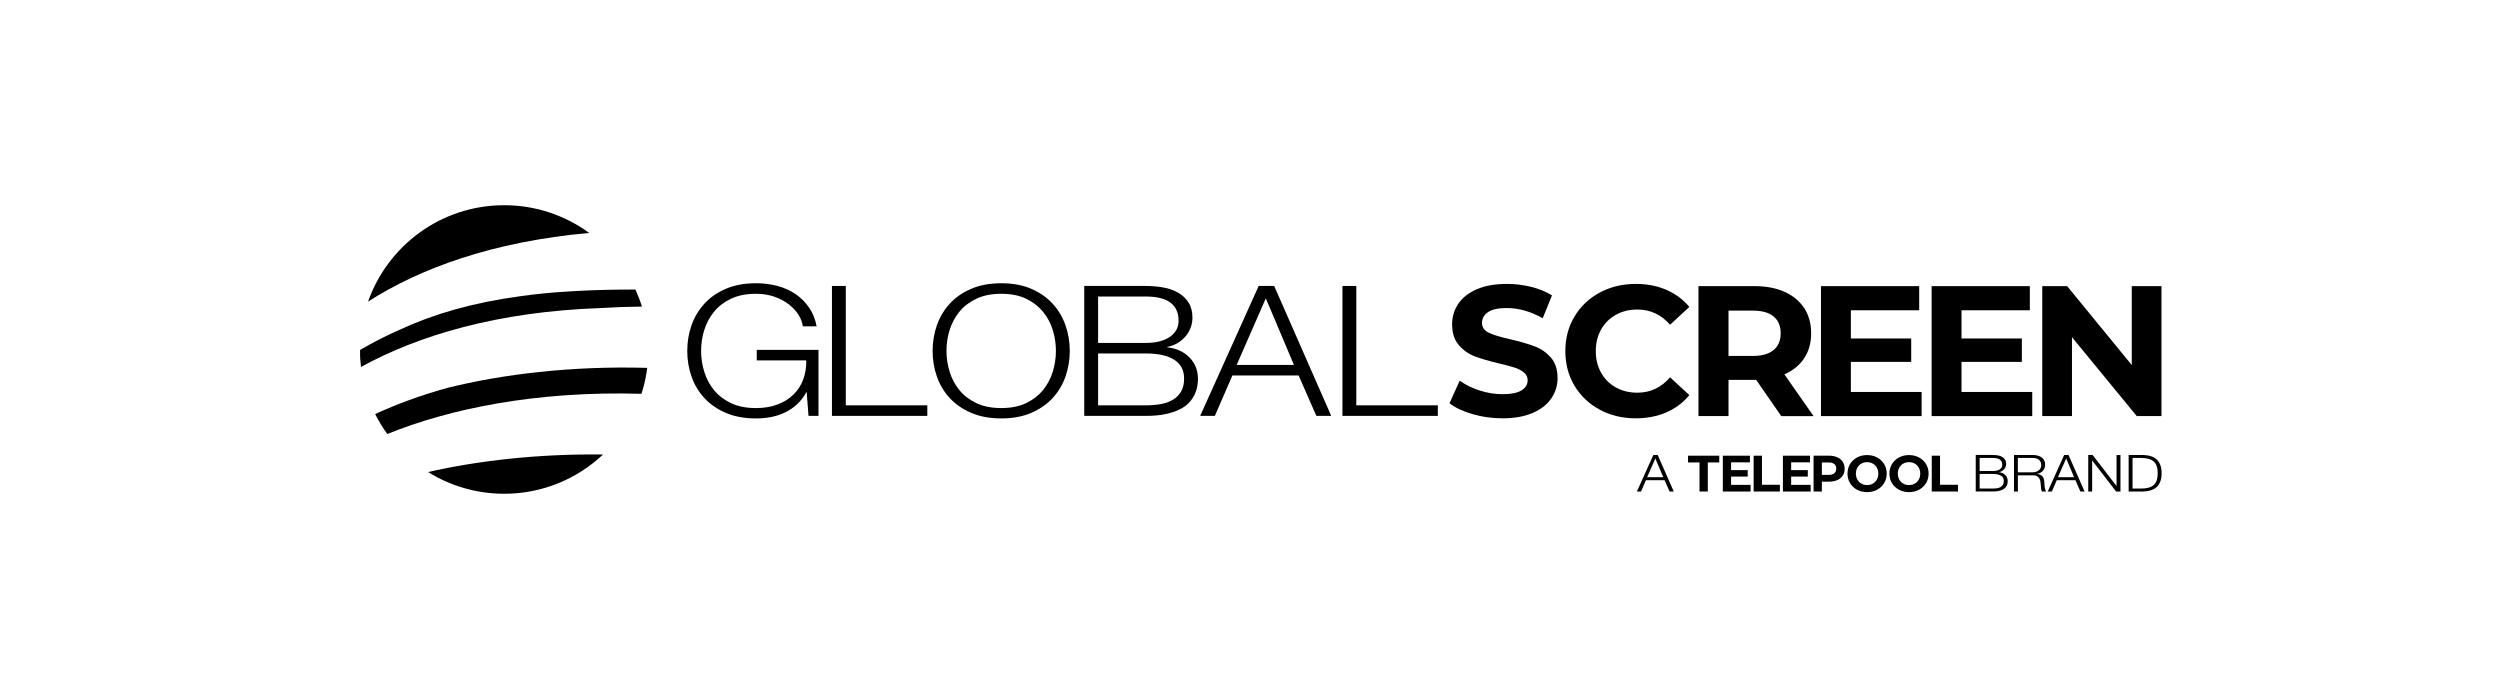
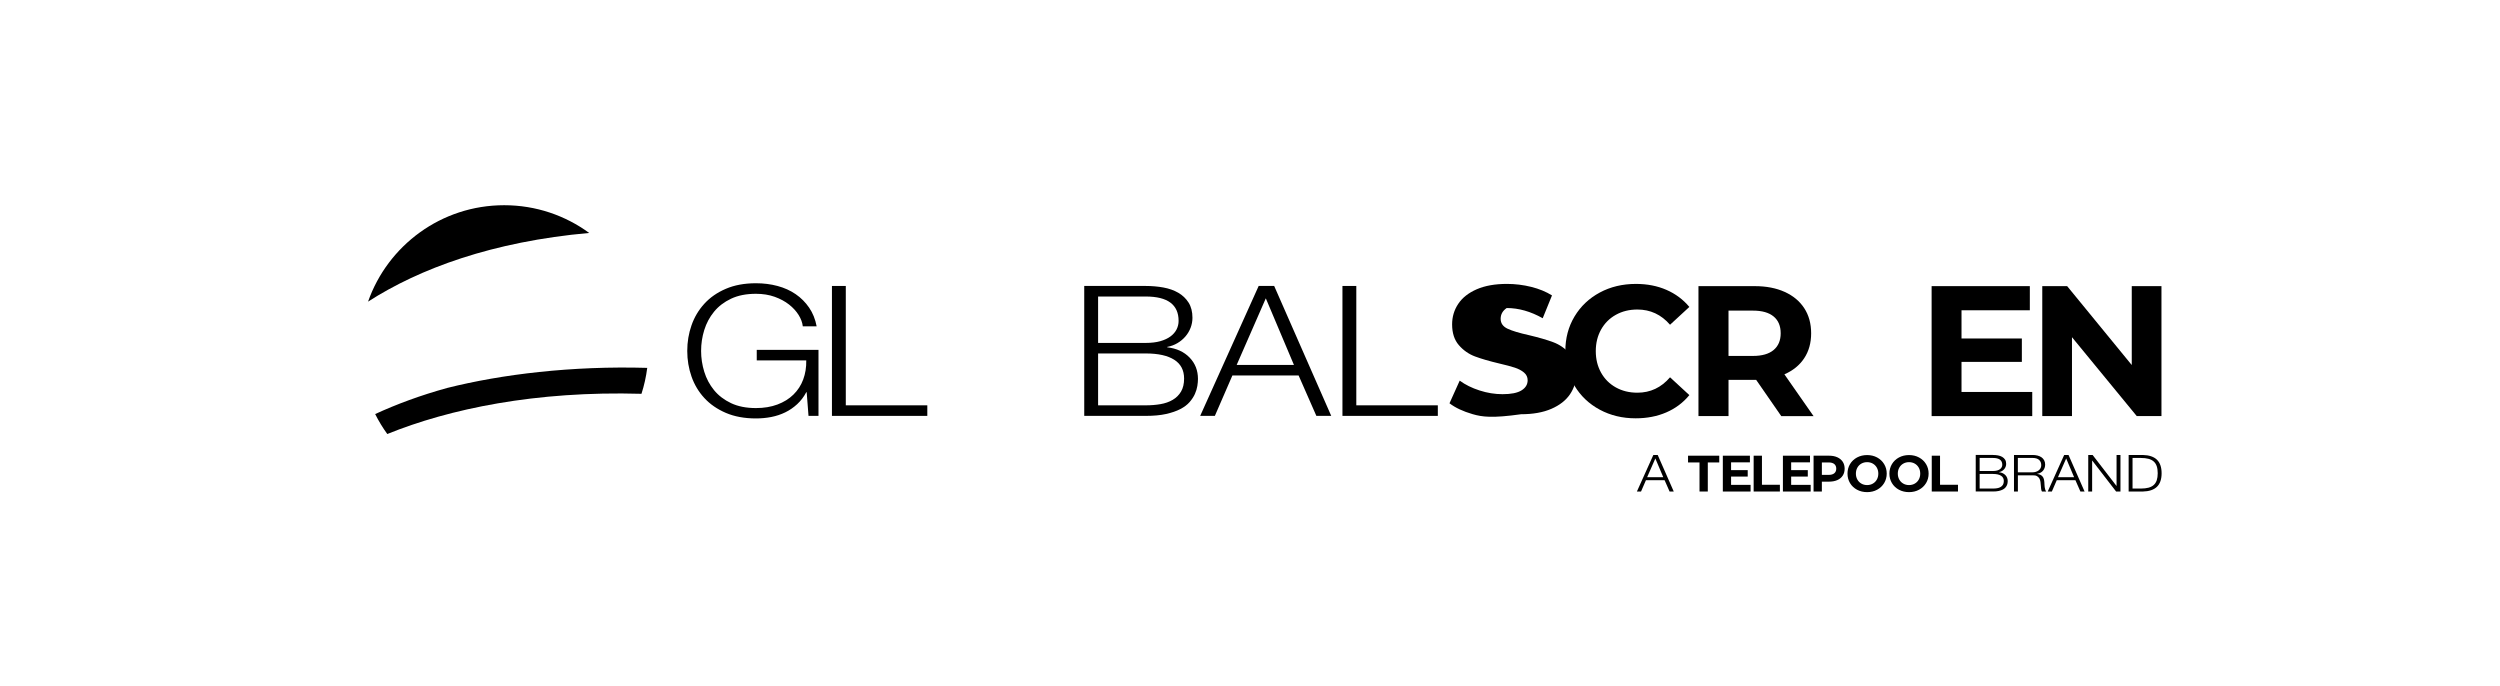
<svg xmlns="http://www.w3.org/2000/svg" xmlns:xlink="http://www.w3.org/1999/xlink" version="1.0" id="Ebene_1" x="0px" y="0px" width="255px" height="70px" viewBox="0 0 255 70" enable-background="new 0 0 255 70" xml:space="preserve">
  <rect fill="#FFFFFF" width="255" height="70" />
  <g>
    <defs>
      <rect id="SVGID_1_" width="255" height="70" />
    </defs>
    <clipPath id="SVGID_2_">
      <use xlink:href="#SVGID_1_" overflow="visible" />
    </clipPath>
    <path clip-path="url(#SVGID_2_)" d="M82.468,42.42l-0.187-2.413h-0.042c-0.249,0.471-0.558,0.875-0.925,1.216   c-0.367,0.34-0.772,0.619-1.216,0.835c-0.444,0.217-0.918,0.374-1.424,0.474c-0.506,0.099-1.029,0.148-1.569,0.148   c-1.164,0-2.186-0.188-3.066-0.565c-0.881-0.379-1.611-0.883-2.193-1.514s-1.019-1.36-1.31-2.189S70.1,36.71,70.1,35.794   s0.145-1.788,0.436-2.617s0.728-1.562,1.31-2.199c0.582-0.637,1.312-1.145,2.193-1.521c0.88-0.378,1.902-0.566,3.066-0.566   c0.776,0,1.51,0.092,2.203,0.278c0.693,0.186,1.31,0.464,1.85,0.835c0.541,0.371,0.998,0.829,1.372,1.374   c0.374,0.544,0.631,1.181,0.769,1.911h-1.413c-0.041-0.383-0.184-0.771-0.426-1.16c-0.243-0.389-0.569-0.745-0.977-1.067   c-0.409-0.32-0.898-0.585-1.466-0.789s-1.206-0.306-1.912-0.306c-0.985,0-1.83,0.167-2.536,0.501   c-0.707,0.334-1.286,0.777-1.736,1.327c-0.45,0.551-0.783,1.173-0.998,1.866c-0.215,0.692-0.322,1.403-0.322,2.134   c0,0.718,0.107,1.426,0.322,2.125c0.215,0.699,0.548,1.324,0.998,1.875c0.45,0.55,1.029,0.992,1.736,1.327   c0.706,0.334,1.551,0.501,2.536,0.501c0.817,0,1.549-0.121,2.193-0.362c0.644-0.241,1.188-0.578,1.632-1.012   c0.443-0.434,0.776-0.946,0.997-1.54c0.222-0.594,0.326-1.244,0.312-1.949h-5.051v-1.076h6.298v6.737H82.468z" />
    <polygon clip-path="url(#SVGID_2_)" points="86.271,29.168 86.271,41.343 94.586,41.343 94.586,42.42 84.858,42.42 84.858,29.168     " />
-     <path clip-path="url(#SVGID_2_)" d="M95.563,33.177c0.291-0.829,0.727-1.562,1.31-2.199c0.581-0.638,1.312-1.145,2.193-1.521   c0.88-0.378,1.902-0.566,3.066-0.566s2.182,0.188,3.055,0.566c0.874,0.377,1.601,0.884,2.183,1.521s1.019,1.37,1.31,2.199   s0.436,1.701,0.436,2.617s-0.145,1.788-0.436,2.617s-0.728,1.559-1.31,2.189s-1.309,1.136-2.183,1.514   c-0.873,0.377-1.891,0.565-3.055,0.565s-2.186-0.188-3.066-0.565c-0.881-0.378-1.612-0.883-2.193-1.514   c-0.583-0.631-1.019-1.36-1.31-2.189s-0.436-1.701-0.436-2.617S95.272,34.006,95.563,33.177 M96.862,37.919   c0.215,0.699,0.548,1.324,0.998,1.875c0.45,0.55,1.029,0.992,1.736,1.327c0.707,0.334,1.551,0.501,2.536,0.501   c0.983,0,1.826-0.167,2.525-0.501c0.7-0.335,1.275-0.777,1.726-1.327c0.45-0.551,0.782-1.176,0.998-1.875   c0.214-0.699,0.322-1.407,0.322-2.125c0-0.73-0.108-1.441-0.322-2.135c-0.216-0.692-0.548-1.314-0.998-1.865   c-0.451-0.55-1.026-0.993-1.726-1.327c-0.699-0.334-1.542-0.501-2.525-0.501c-0.985,0-1.829,0.167-2.536,0.501   s-1.286,0.777-1.736,1.327c-0.45,0.551-0.783,1.173-0.998,1.865c-0.215,0.693-0.322,1.404-0.322,2.135   C96.54,36.512,96.647,37.22,96.862,37.919" />
    <path clip-path="url(#SVGID_2_)" d="M116.87,29.168c0.624,0,1.223,0.053,1.798,0.157c0.575,0.105,1.081,0.285,1.518,0.538   c0.436,0.254,0.786,0.588,1.049,1.003c0.263,0.414,0.395,0.932,0.395,1.549c0,0.348-0.062,0.685-0.187,1.013   s-0.301,0.625-0.53,0.891s-0.499,0.492-0.811,0.677c-0.312,0.187-0.662,0.316-1.049,0.391v0.037   c0.956,0.111,1.718,0.461,2.286,1.049c0.568,0.588,0.853,1.314,0.853,2.181c0,0.21-0.022,0.448-0.063,0.714   c-0.042,0.267-0.125,0.539-0.25,0.817c-0.124,0.277-0.304,0.554-0.54,0.826c-0.236,0.271-0.551,0.51-0.946,0.714   c-0.394,0.205-0.88,0.372-1.455,0.502c-0.575,0.129-1.264,0.193-2.068,0.193h-6.278V29.168H116.87z M116.87,34.978   c0.568,0,1.06-0.06,1.476-0.177c0.415-0.117,0.762-0.278,1.039-0.482c0.277-0.204,0.485-0.442,0.624-0.715   c0.138-0.272,0.208-0.563,0.208-0.872c0-1.658-1.116-2.487-3.347-2.487h-4.864v4.733H116.87z M116.87,41.344   c0.526,0,1.025-0.04,1.497-0.121c0.471-0.08,0.887-0.226,1.247-0.437c0.36-0.21,0.644-0.492,0.852-0.844   c0.208-0.353,0.312-0.795,0.312-1.327c0-0.854-0.336-1.495-1.008-1.921c-0.673-0.427-1.639-0.641-2.9-0.641h-4.864v5.29H116.87z" />
    <path clip-path="url(#SVGID_2_)" d="M129.966,29.168l5.82,13.252h-1.517l-1.81-4.121h-6.755l-1.788,4.121h-1.497l5.966-13.252   H129.966z M131.982,37.223l-2.869-6.793l-2.972,6.793H131.982z" />
    <polygon clip-path="url(#SVGID_2_)" points="138.343,29.168 138.343,41.343 146.658,41.343 146.658,42.42 136.93,42.42    136.93,29.168  " />
-     <path clip-path="url(#SVGID_2_)" d="M150.204,42.243c-0.978-0.284-1.764-0.654-2.356-1.108l1.041-2.31   c0.567,0.416,1.242,0.751,2.027,1.003c0.781,0.253,1.564,0.379,2.346,0.379c0.873,0,1.517-0.129,1.933-0.388   c0.417-0.259,0.625-0.604,0.625-1.032c0-0.316-0.123-0.578-0.369-0.786c-0.246-0.209-0.562-0.376-0.946-0.502   c-0.386-0.126-0.906-0.265-1.562-0.417c-1.01-0.239-1.837-0.479-2.48-0.719c-0.645-0.24-1.197-0.625-1.658-1.155   s-0.69-1.237-0.69-2.121c0-0.77,0.208-1.468,0.625-2.093c0.416-0.625,1.044-1.12,1.884-1.487c0.84-0.364,1.865-0.548,3.077-0.548   c0.847,0,1.673,0.102,2.481,0.303c0.808,0.202,1.515,0.492,2.121,0.871l-0.947,2.329c-1.225-0.693-2.449-1.042-3.674-1.042   c-0.858,0-1.493,0.141-1.903,0.417c-0.411,0.278-0.616,0.645-0.616,1.099s0.237,0.793,0.711,1.013   c0.473,0.222,1.196,0.438,2.168,0.654c1.01,0.239,1.838,0.479,2.481,0.719c0.644,0.24,1.196,0.619,1.657,1.137   c0.459,0.518,0.69,1.218,0.69,2.103c0,0.757-0.211,1.447-0.634,2.072s-1.059,1.121-1.904,1.487s-1.874,0.549-3.086,0.549   C152.196,42.669,151.182,42.527,150.204,42.243" />
+     <path clip-path="url(#SVGID_2_)" d="M150.204,42.243c-0.978-0.284-1.764-0.654-2.356-1.108l1.041-2.31   c0.567,0.416,1.242,0.751,2.027,1.003c0.781,0.253,1.564,0.379,2.346,0.379c0.873,0,1.517-0.129,1.933-0.388   c0.417-0.259,0.625-0.604,0.625-1.032c0-0.316-0.123-0.578-0.369-0.786c-0.246-0.209-0.562-0.376-0.946-0.502   c-0.386-0.126-0.906-0.265-1.562-0.417c-1.01-0.239-1.837-0.479-2.48-0.719c-0.645-0.24-1.197-0.625-1.658-1.155   s-0.69-1.237-0.69-2.121c0-0.77,0.208-1.468,0.625-2.093c0.416-0.625,1.044-1.12,1.884-1.487c0.84-0.364,1.865-0.548,3.077-0.548   c0.847,0,1.673,0.102,2.481,0.303c0.808,0.202,1.515,0.492,2.121,0.871l-0.947,2.329c-1.225-0.693-2.449-1.042-3.674-1.042   c-0.411,0.278-0.616,0.645-0.616,1.099s0.237,0.793,0.711,1.013   c0.473,0.222,1.196,0.438,2.168,0.654c1.01,0.239,1.838,0.479,2.481,0.719c0.644,0.24,1.196,0.619,1.657,1.137   c0.459,0.518,0.69,1.218,0.69,2.103c0,0.757-0.211,1.447-0.634,2.072s-1.059,1.121-1.904,1.487s-1.874,0.549-3.086,0.549   C152.196,42.669,151.182,42.527,150.204,42.243" />
    <path clip-path="url(#SVGID_2_)" d="M163.176,41.788c-1.092-0.587-1.951-1.4-2.576-2.442c-0.623-1.041-0.936-2.219-0.936-3.531   c0-1.313,0.312-2.491,0.936-3.532c0.625-1.042,1.484-1.855,2.576-2.443c1.092-0.587,2.32-0.881,3.684-0.881   c1.148,0,2.188,0.202,3.115,0.606c0.928,0.405,1.707,0.984,2.339,1.742l-1.97,1.817c-0.896-1.035-2.006-1.553-3.332-1.553   c-0.821,0-1.553,0.181-2.197,0.54c-0.645,0.36-1.146,0.862-1.506,1.506c-0.359,0.645-0.539,1.376-0.539,2.197   s0.18,1.552,0.539,2.196c0.359,0.644,0.861,1.146,1.506,1.506c0.645,0.359,1.376,0.539,2.197,0.539   c1.326,0,2.436-0.523,3.332-1.571l1.97,1.817c-0.632,0.771-1.414,1.357-2.349,1.762s-1.976,0.605-3.125,0.605   C165.489,42.669,164.268,42.375,163.176,41.788" />
    <path clip-path="url(#SVGID_2_)" d="M181.688,42.442l-2.557-3.693h-0.152h-2.67v3.693h-3.066V29.186h5.736   c1.176,0,2.194,0.196,3.059,0.588c0.865,0.392,1.531,0.946,1.998,1.666c0.468,0.72,0.701,1.571,0.701,2.557   s-0.238,1.834-0.711,2.547s-1.146,1.259-2.017,1.638l2.974,4.262H181.688z M180.91,32.282c-0.479-0.398-1.181-0.598-2.102-0.598   h-2.5v4.621h2.5c0.921,0,1.622-0.202,2.102-0.605c0.48-0.404,0.72-0.973,0.72-1.704C181.63,33.251,181.391,32.68,180.91,32.282" />
-     <polygon clip-path="url(#SVGID_2_)" points="196.004,39.98 196.004,42.442 185.739,42.442 185.739,29.186 195.758,29.186    195.758,31.648 188.788,31.648 188.788,34.526 194.943,34.526 194.943,36.912 188.788,36.912 188.788,39.98  " />
    <polygon clip-path="url(#SVGID_2_)" points="207.289,39.98 207.289,42.442 197.025,42.442 197.025,29.186 207.043,29.186    207.043,31.648 200.074,31.648 200.074,34.526 206.229,34.526 206.229,36.912 200.074,36.912 200.074,39.98  " />
    <polygon clip-path="url(#SVGID_2_)" points="220.469,29.186 220.469,42.442 217.95,42.442 211.342,34.394 211.342,42.442    208.312,42.442 208.312,29.186 210.85,29.186 217.439,37.234 217.439,29.186  " />
    <path clip-path="url(#SVGID_2_)" d="M169.086,46.408l1.637,3.728h-0.426l-0.51-1.159h-1.9l-0.502,1.159h-0.422l1.678-3.728H169.086   z M169.653,48.673l-0.808-1.91l-0.836,1.91H169.653z" />
    <polygon clip-path="url(#SVGID_2_)" points="173.35,47.17 172.18,47.17 172.18,46.481 175.364,46.481 175.364,47.17 174.195,47.17    174.195,50.135 173.35,50.135  " />
    <polygon clip-path="url(#SVGID_2_)" points="178.559,49.456 178.559,50.136 175.729,50.136 175.729,46.481 178.491,46.481    178.491,47.159 176.57,47.159 176.57,47.953 178.266,47.953 178.266,48.61 176.57,48.61 176.57,49.456  " />
    <polygon clip-path="url(#SVGID_2_)" points="178.872,46.481 179.719,46.481 179.719,49.446 181.549,49.446 181.549,50.135    178.872,50.135  " />
    <polygon clip-path="url(#SVGID_2_)" points="184.688,49.456 184.688,50.136 181.857,50.136 181.857,46.481 184.619,46.481    184.619,47.159 182.698,47.159 182.698,47.953 184.395,47.953 184.395,48.61 182.698,48.61 182.698,49.456  " />
    <path clip-path="url(#SVGID_2_)" d="M187.41,46.643c0.237,0.108,0.42,0.262,0.551,0.459c0.128,0.198,0.193,0.434,0.193,0.705   c0,0.269-0.065,0.502-0.193,0.702c-0.131,0.2-0.313,0.354-0.551,0.459c-0.239,0.106-0.521,0.16-0.844,0.16h-0.736v1.007h-0.846   V46.48h1.582C186.89,46.48,187.171,46.535,187.41,46.643 M187.099,48.273c0.132-0.109,0.199-0.265,0.199-0.467   c0-0.206-0.067-0.362-0.199-0.473c-0.132-0.109-0.325-0.164-0.579-0.164h-0.689v1.269h0.689   C186.773,48.438,186.967,48.384,187.099,48.273" />
    <path clip-path="url(#SVGID_2_)" d="M189.418,49.952c-0.303-0.164-0.543-0.389-0.715-0.676s-0.258-0.61-0.258-0.968   c0-0.359,0.086-0.682,0.258-0.97c0.172-0.286,0.412-0.512,0.715-0.676c0.306-0.163,0.648-0.245,1.027-0.245   s0.721,0.082,1.022,0.245c0.303,0.164,0.542,0.39,0.715,0.676c0.174,0.288,0.263,0.61,0.263,0.97c0,0.357-0.089,0.681-0.263,0.968   c-0.173,0.287-0.412,0.512-0.715,0.676c-0.302,0.164-0.644,0.245-1.022,0.245S189.724,50.116,189.418,49.952 M191.029,49.328   c0.174-0.099,0.311-0.237,0.41-0.415c0.1-0.177,0.149-0.379,0.149-0.604c0-0.228-0.05-0.429-0.149-0.606   c-0.1-0.177-0.236-0.315-0.41-0.415c-0.175-0.099-0.369-0.148-0.584-0.148c-0.217,0-0.412,0.05-0.584,0.148   c-0.176,0.1-0.312,0.238-0.41,0.415c-0.1,0.178-0.149,0.379-0.149,0.606c0,0.226,0.05,0.428,0.149,0.604   c0.099,0.178,0.234,0.316,0.41,0.415c0.172,0.1,0.367,0.149,0.584,0.149C190.66,49.478,190.854,49.428,191.029,49.328" />
    <path clip-path="url(#SVGID_2_)" d="M193.693,49.952c-0.304-0.164-0.543-0.389-0.715-0.676s-0.258-0.61-0.258-0.968   c0-0.359,0.086-0.682,0.258-0.97c0.172-0.286,0.411-0.512,0.715-0.676c0.306-0.163,0.647-0.245,1.026-0.245   c0.38,0,0.722,0.082,1.022,0.245c0.304,0.164,0.543,0.39,0.717,0.676c0.173,0.288,0.261,0.61,0.261,0.97   c0,0.357-0.088,0.681-0.261,0.968c-0.174,0.287-0.413,0.512-0.717,0.676c-0.301,0.164-0.643,0.245-1.022,0.245   C194.341,50.197,193.999,50.116,193.693,49.952 M195.305,49.328c0.174-0.099,0.311-0.237,0.41-0.415   c0.1-0.177,0.148-0.379,0.148-0.604c0-0.228-0.049-0.429-0.148-0.606c-0.1-0.177-0.236-0.315-0.41-0.415   c-0.175-0.099-0.369-0.148-0.585-0.148s-0.411,0.05-0.584,0.148c-0.175,0.1-0.312,0.238-0.409,0.415   c-0.1,0.178-0.15,0.379-0.15,0.606c0,0.226,0.051,0.428,0.15,0.604c0.098,0.178,0.234,0.316,0.409,0.415   c0.173,0.1,0.368,0.149,0.584,0.149S195.13,49.428,195.305,49.328" />
    <polygon clip-path="url(#SVGID_2_)" points="197.038,46.481 197.883,46.481 197.883,49.446 199.715,49.446 199.715,50.135    197.038,50.135  " />
    <path clip-path="url(#SVGID_2_)" d="M203.291,46.408c0.175,0,0.344,0.015,0.504,0.044c0.162,0.03,0.305,0.08,0.428,0.151   s0.223,0.166,0.296,0.281c0.073,0.117,0.11,0.263,0.11,0.437c0,0.098-0.018,0.191-0.053,0.285c-0.035,0.092-0.084,0.175-0.148,0.25   c-0.064,0.074-0.141,0.139-0.229,0.19s-0.186,0.089-0.295,0.109v0.011c0.268,0.031,0.483,0.129,0.643,0.295   c0.16,0.165,0.24,0.369,0.24,0.613c0,0.059-0.006,0.126-0.018,0.201s-0.035,0.151-0.07,0.229s-0.086,0.155-0.152,0.232   s-0.154,0.144-0.266,0.201s-0.248,0.104-0.408,0.141c-0.162,0.037-0.356,0.055-0.582,0.055h-1.767v-3.727H203.291z M203.291,48.042   c0.16,0,0.297-0.017,0.414-0.05s0.215-0.078,0.293-0.136s0.136-0.124,0.174-0.201c0.041-0.076,0.06-0.158,0.06-0.245   c0-0.466-0.313-0.699-0.94-0.699h-1.369v1.331H203.291z M203.291,49.832c0.147,0,0.287-0.011,0.42-0.034   c0.133-0.022,0.25-0.062,0.351-0.123c0.103-0.059,0.183-0.138,0.24-0.236c0.059-0.1,0.088-0.225,0.088-0.373   c0-0.24-0.095-0.42-0.283-0.541c-0.19-0.12-0.461-0.181-0.815-0.181h-1.369v1.488H203.291z" />
    <path clip-path="url(#SVGID_2_)" d="M207.336,46.408c0.172,0,0.334,0.02,0.488,0.058c0.154,0.037,0.288,0.096,0.404,0.175   c0.113,0.078,0.205,0.179,0.273,0.303c0.068,0.123,0.104,0.268,0.104,0.435c0,0.237-0.069,0.442-0.205,0.616   c-0.137,0.174-0.34,0.286-0.608,0.335v0.011c0.136,0.017,0.249,0.05,0.339,0.096c0.09,0.047,0.163,0.106,0.219,0.18   c0.058,0.073,0.099,0.158,0.123,0.254c0.025,0.096,0.043,0.199,0.051,0.311c0.004,0.062,0.008,0.14,0.011,0.229   c0.004,0.09,0.012,0.183,0.022,0.274c0.013,0.092,0.031,0.179,0.058,0.261c0.024,0.082,0.059,0.146,0.103,0.191h-0.439   c-0.023-0.035-0.043-0.078-0.057-0.129c-0.013-0.051-0.022-0.103-0.029-0.156c-0.004-0.054-0.01-0.107-0.014-0.159   s-0.008-0.098-0.012-0.136c-0.008-0.132-0.02-0.265-0.038-0.395s-0.055-0.247-0.11-0.35c-0.057-0.103-0.139-0.186-0.246-0.248   s-0.254-0.09-0.441-0.083h-1.508v1.655h-0.398v-3.728H207.336z M207.307,48.178c0.121,0,0.235-0.017,0.346-0.051   c0.109-0.032,0.203-0.08,0.285-0.143s0.147-0.138,0.197-0.227c0.049-0.09,0.072-0.191,0.072-0.307c0-0.229-0.074-0.41-0.223-0.542   c-0.147-0.133-0.373-0.199-0.678-0.199h-1.484v1.468H207.307z" />
    <path clip-path="url(#SVGID_2_)" d="M210.99,46.408l1.637,3.728h-0.426l-0.51-1.159h-1.9l-0.502,1.159h-0.422l1.679-3.728H210.99z    M211.557,48.673l-0.807-1.91l-0.836,1.91H211.557z" />
    <polygon clip-path="url(#SVGID_2_)" points="213.445,46.407 215.877,49.561 215.889,49.561 215.889,46.407 216.287,46.407    216.287,50.135 215.842,50.135 213.41,46.981 213.398,46.981 213.398,50.135 213.001,50.135 213.001,46.407  " />
  </g>
  <g>
    <defs>
      <rect id="SVGID_3_" x="36.728" y="20.931" width="183.756" height="29.433" />
    </defs>
    <clipPath id="SVGID_4_">
      <use xlink:href="#SVGID_3_" overflow="visible" />
    </clipPath>
    <path clip-path="url(#SVGID_4_)" d="M218.566,46.408c0.635,0.014,1.114,0.173,1.436,0.477c0.32,0.306,0.482,0.768,0.482,1.387   s-0.162,1.082-0.482,1.386c-0.321,0.305-0.801,0.464-1.436,0.478h-1.445v-3.727H218.566z M218.367,49.832   c0.301,0,0.56-0.029,0.775-0.086c0.217-0.058,0.395-0.149,0.535-0.274s0.243-0.286,0.311-0.485   c0.065-0.198,0.099-0.437,0.099-0.715s-0.033-0.518-0.099-0.716c-0.067-0.197-0.17-0.359-0.311-0.485   c-0.141-0.125-0.318-0.216-0.535-0.273c-0.216-0.058-0.475-0.086-0.775-0.086h-0.848v3.121H218.367z" />
-     <path clip-path="url(#SVGID_4_)" d="M58.931,29.675c-0.264,0.014-0.526,0.028-0.785,0.046c-0.015,0.001-0.029,0.002-0.043,0.002   c-0.85,0.047-1.687,0.111-2.507,0.192c-0.07,0.007-0.141,0.015-0.212,0.021c-0.731,0.072-1.451,0.157-2.158,0.257   c-0.031,0.004-0.061,0.008-0.092,0.012c-4.976,0.672-8.904,1.829-12.348,3.419c-0.003,0-0.007,0.002-0.011,0.004   c-1.438,0.632-2.788,1.329-4.064,2.076c0.002,0.584,0.041,1.159,0.11,1.726c5.837-3.213,13.911-5.643,24.452-6.008   c1.362-0.088,2.766-0.138,4.207-0.15c-0.186-0.597-0.412-1.176-0.669-1.738c-2.01-0.004-3.894,0.038-5.658,0.129L58.931,29.675z" />
  </g>
  <g>
    <defs>
      <rect id="SVGID_5_" width="255" height="70" />
    </defs>
    <clipPath id="SVGID_6_">
      <use xlink:href="#SVGID_5_" overflow="visible" />
    </clipPath>
    <path clip-path="url(#SVGID_6_)" d="M45.616,39.571c-2.718,0.749-5.171,1.66-7.349,2.663c0.358,0.714,0.772,1.394,1.237,2.036   c6.311-2.562,15.121-4.415,25.926-4.102c0.275-0.85,0.472-1.734,0.588-2.645C58.313,37.3,51.167,38.178,45.616,39.571" />
-     <path clip-path="url(#SVGID_6_)" d="M43.663,48.147c2.254,1.402,4.913,2.216,7.762,2.216c3.904,0,7.45-1.523,10.084-4.003   C54.863,46.274,48.688,47.002,43.663,48.147" />
    <path clip-path="url(#SVGID_6_)" d="M60.098,23.761c-2.432-1.778-5.429-2.829-8.673-2.829c-6.416,0-11.87,4.106-13.883,9.835   C42.793,27.392,50.241,24.639,60.098,23.761" />
  </g>
</svg>